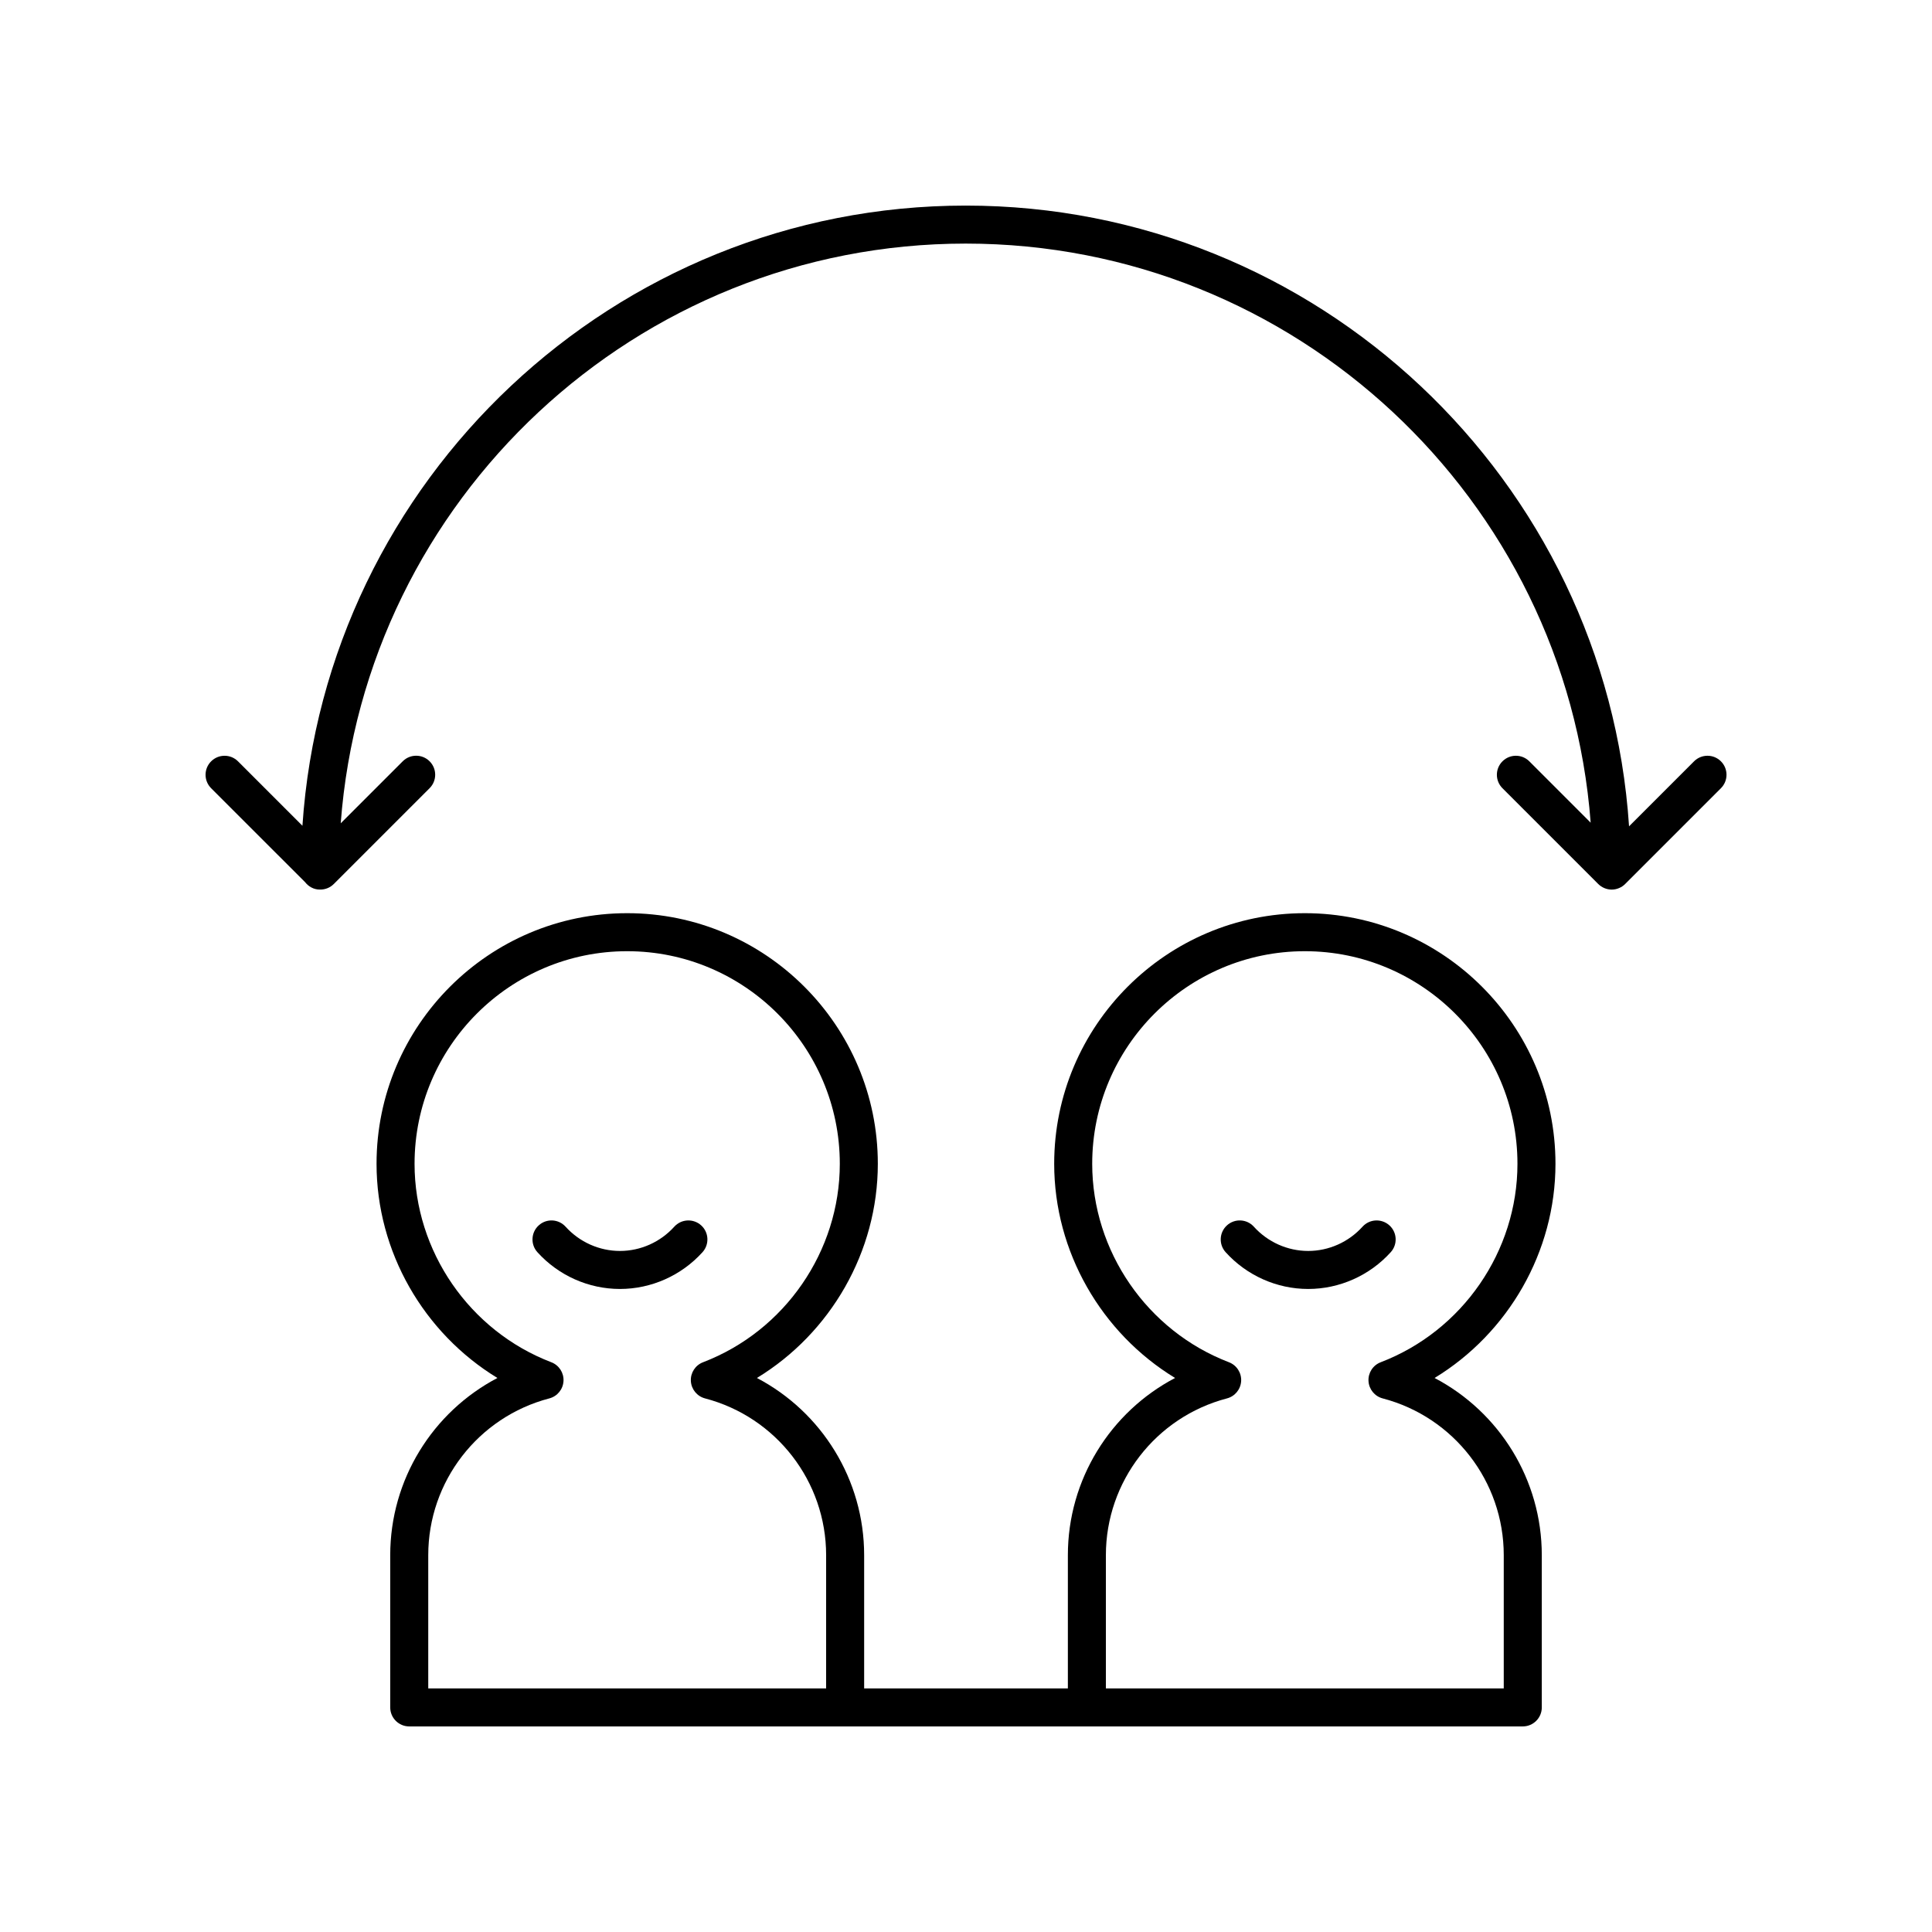
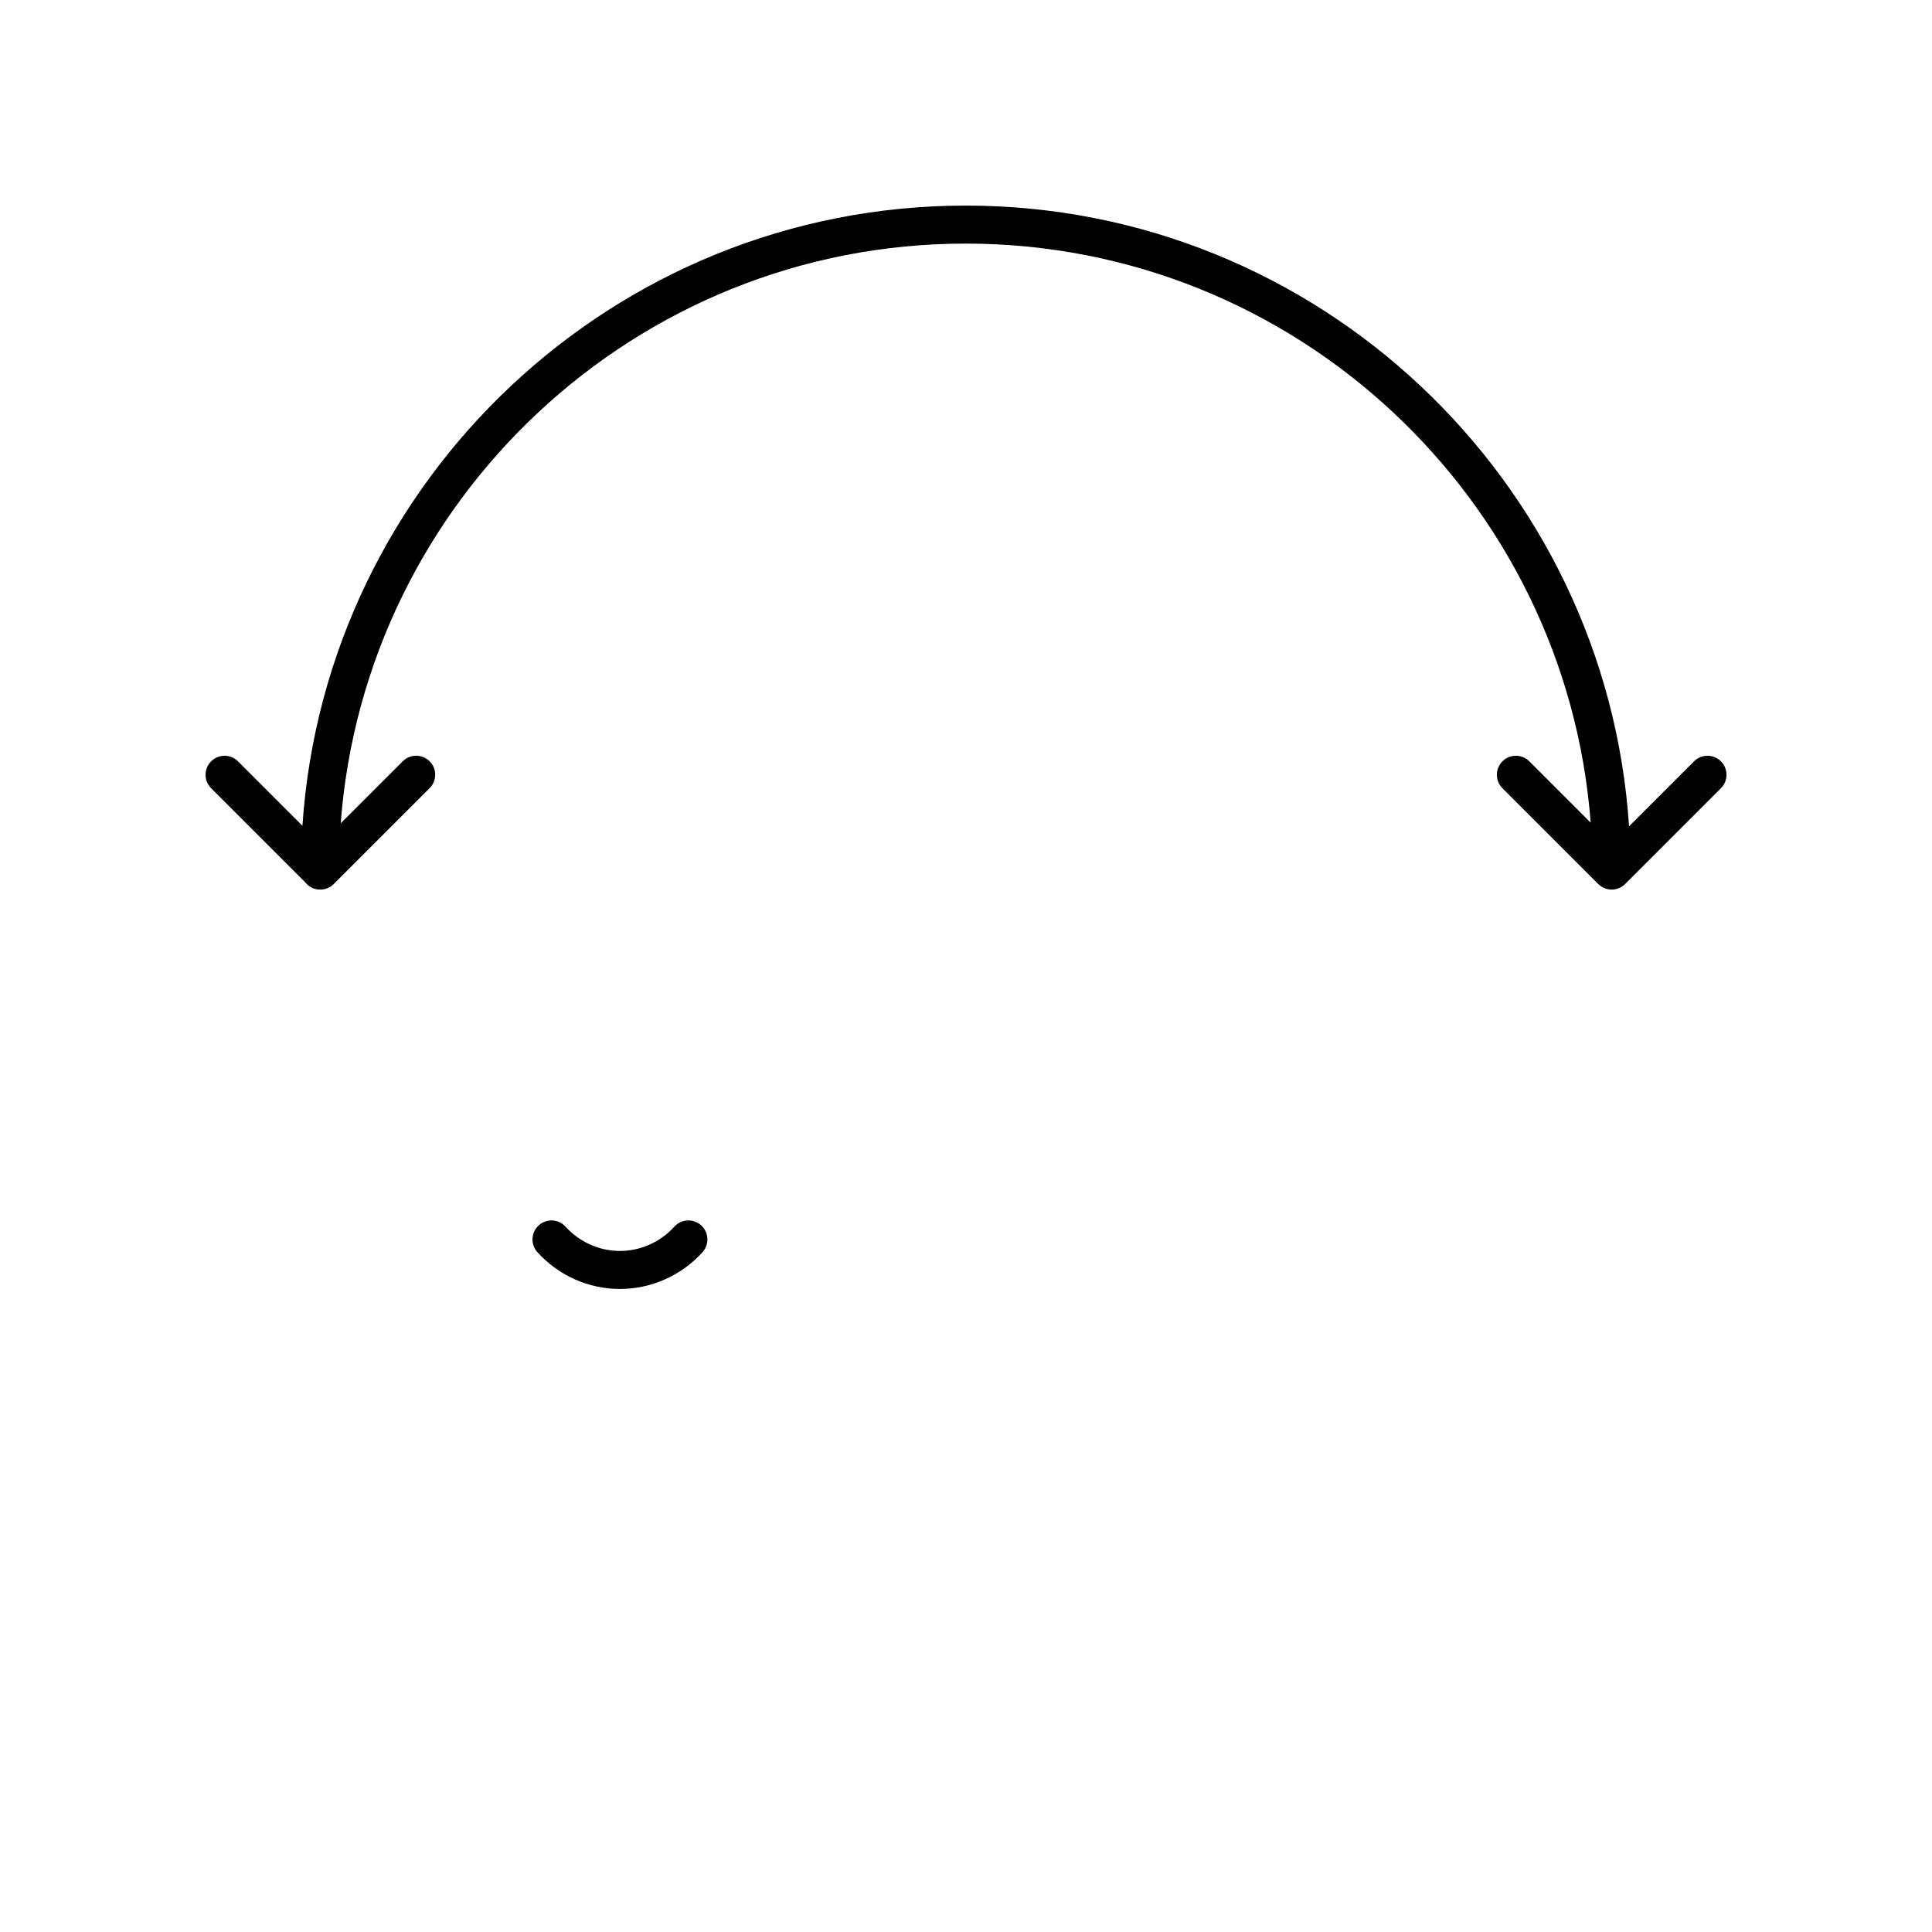
<svg xmlns="http://www.w3.org/2000/svg" fill="#000000" width="800px" height="800px" version="1.1" viewBox="144 144 512 512">
  <g>
    <path d="m224.83 377.76c0.922 1.176 2.293 1.984 3.906 1.984 0.027 0 0.051-0.016 0.082-0.016 0.027 0 0.055 0.016 0.082 0.016 1.289 0 2.578-0.492 3.562-1.477l25.391-25.391c1.969-1.969 1.969-5.156 0-7.125s-5.156-1.969-7.125 0l-16.434 16.434c6.426-85.785 78.23-153.63 165.63-153.63 87.34 0 159.11 67.754 165.62 153.46l-16.254-16.254c-1.969-1.969-5.156-1.969-7.125 0s-1.969 5.156 0 7.125l25.387 25.387c0.465 0.465 1.023 0.832 1.637 1.09 0.617 0.254 1.27 0.391 1.926 0.391s1.309-0.133 1.926-0.391c0.617-0.254 1.176-0.625 1.637-1.09l25.387-25.387c1.969-1.969 1.969-5.156 0-7.125s-5.156-1.969-7.125 0l-17.223 17.223c-6.055-91.723-82.559-164.5-175.79-164.5-93.176 0-169.64 72.699-175.78 164.35l-17.07-17.07c-1.969-1.969-5.156-1.969-7.125 0s-1.969 5.156 0 7.125z" />
-     <path d="m552.59 596.48v-40.34c0-20.012-11.238-37.953-28.41-46.961 19.539-11.898 32.035-33.457 32.035-56.754 0-36.625-29.797-66.422-66.422-66.422s-66.422 29.797-66.422 66.422c0 23.297 12.5 44.852 32.039 56.754-17.172 9.008-28.414 26.945-28.414 46.961v35.301h-53.988v-35.301c0-20.012-11.238-37.953-28.414-46.961 19.539-11.898 32.039-33.457 32.039-56.754 0-36.625-29.797-66.422-66.422-66.422s-66.422 29.797-66.422 66.422c0 23.297 12.496 44.852 32.035 56.754-17.172 9.008-28.41 26.945-28.41 46.961v40.34c0 2.781 2.254 5.039 5.039 5.039h295.1c2.781 0 5.039-2.258 5.039-5.039zm-189.66-5.039h-105.44v-35.301c0-19.512 13.195-36.602 32.09-41.551 2.117-0.555 3.633-2.414 3.754-4.598 0.121-2.184-1.184-4.199-3.231-4.981-21.676-8.297-36.242-29.426-36.242-52.582 0-31.07 25.277-56.348 56.348-56.348 31.07 0 56.348 25.277 56.348 56.348 0 23.156-14.566 44.289-36.242 52.582-2.047 0.781-3.352 2.797-3.231 4.981 0.121 2.184 1.637 4.043 3.754 4.598 18.895 4.953 32.094 22.035 32.094 41.551zm179.58 0h-105.44v-35.301c0-19.512 13.199-36.598 32.094-41.551 2.117-0.555 3.633-2.414 3.754-4.598 0.117-2.184-1.188-4.199-3.231-4.981-21.676-8.297-36.242-29.426-36.242-52.582 0-31.07 25.277-56.348 56.348-56.348 31.07 0 56.348 25.277 56.348 56.348 0 23.156-14.562 44.289-36.242 52.582-2.047 0.781-3.356 2.797-3.234 4.981 0.121 2.184 1.637 4.043 3.754 4.598 18.895 4.949 32.09 22.035 32.09 41.551z" />
-     <path d="m512.2 468.73c-2.066-1.863-5.254-1.703-7.117 0.355-3.691 4.086-8.941 6.43-14.402 6.43-5.461 0-10.711-2.344-14.402-6.43-1.863-2.062-5.051-2.223-7.117-0.355-2.062 1.863-2.223 5.055-0.355 7.117 5.598 6.191 13.574 9.742 21.875 9.742 8.301 0 16.277-3.551 21.875-9.742 1.871-2.066 1.711-5.254-0.355-7.117z" />
-     <path d="m329.81 468.73c-2.062-1.863-5.25-1.703-7.117 0.355-3.691 4.086-8.941 6.43-14.402 6.43-5.461 0-10.711-2.344-14.402-6.426-1.863-2.062-5.051-2.231-7.113-0.359-2.062 1.863-2.227 5.051-0.359 7.113 5.598 6.195 13.57 9.746 21.875 9.746 8.301 0 16.277-3.551 21.875-9.742 1.867-2.066 1.707-5.254-0.355-7.117z" />
+     <path d="m329.81 468.73c-2.062-1.863-5.25-1.703-7.117 0.355-3.691 4.086-8.941 6.43-14.402 6.43-5.461 0-10.711-2.344-14.402-6.426-1.863-2.062-5.051-2.231-7.113-0.359-2.062 1.863-2.227 5.051-0.359 7.113 5.598 6.195 13.57 9.746 21.875 9.746 8.301 0 16.277-3.551 21.875-9.742 1.867-2.066 1.707-5.254-0.355-7.117" />
  </g>
</svg>